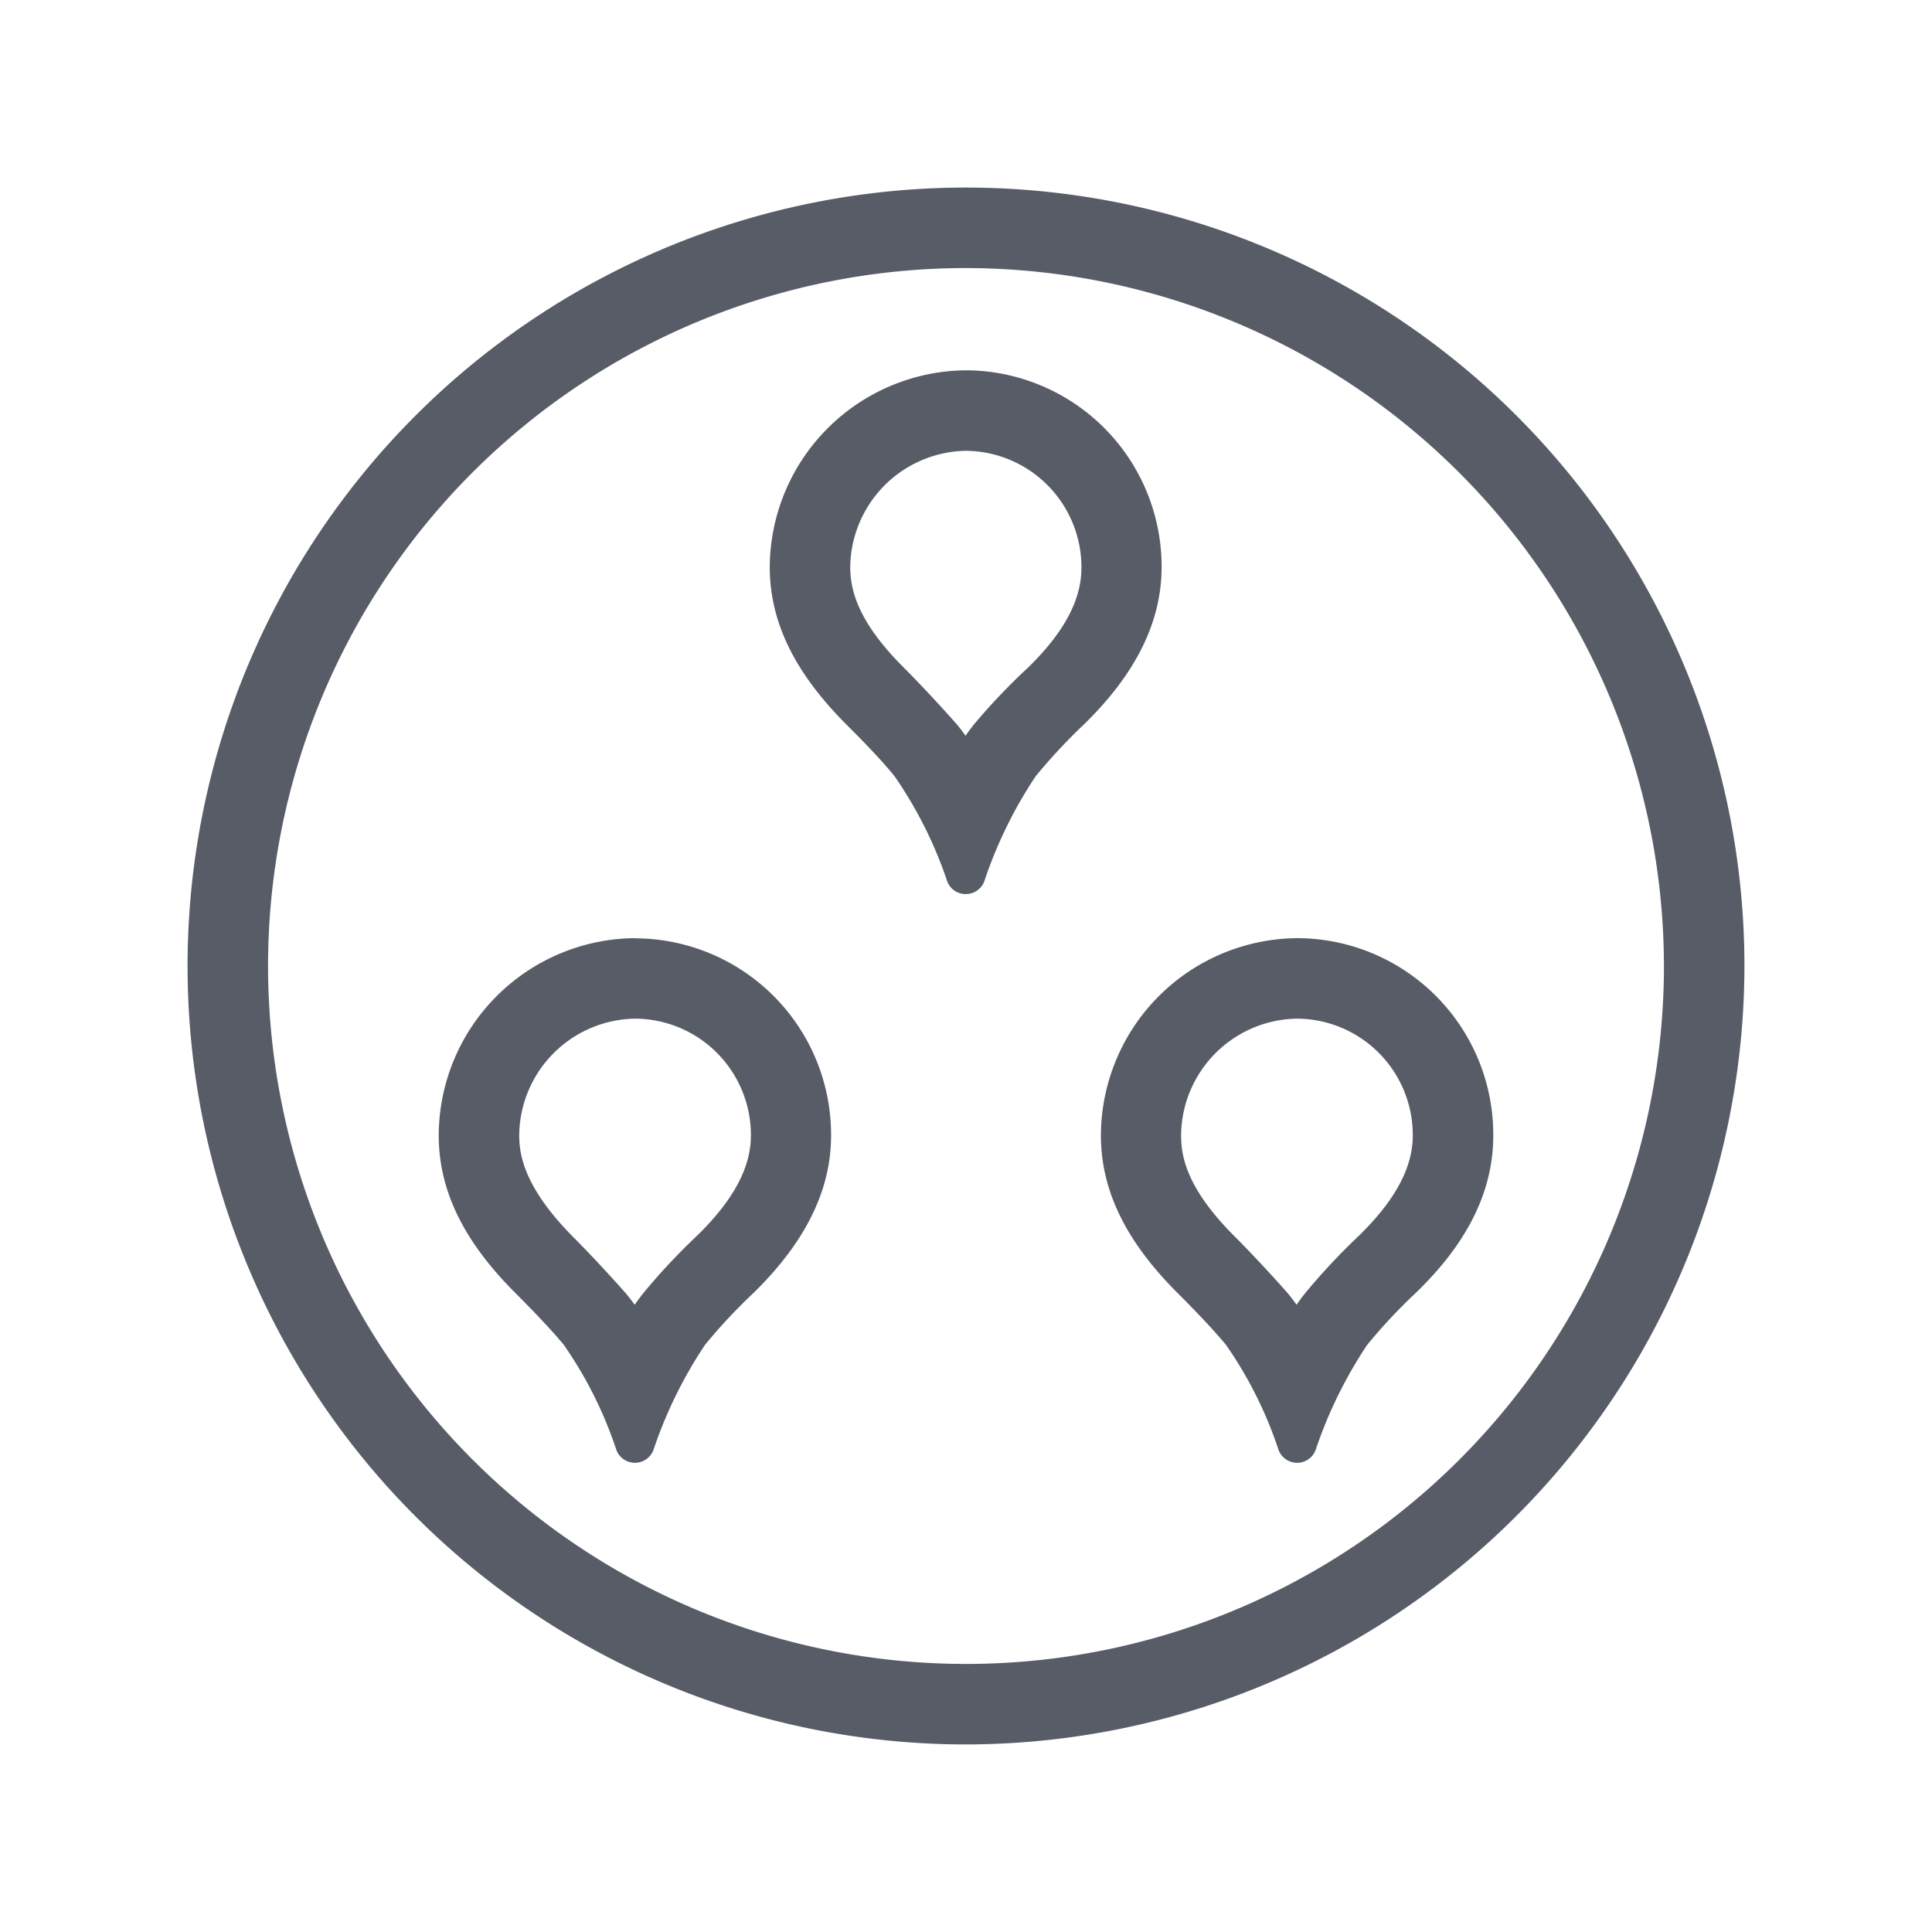
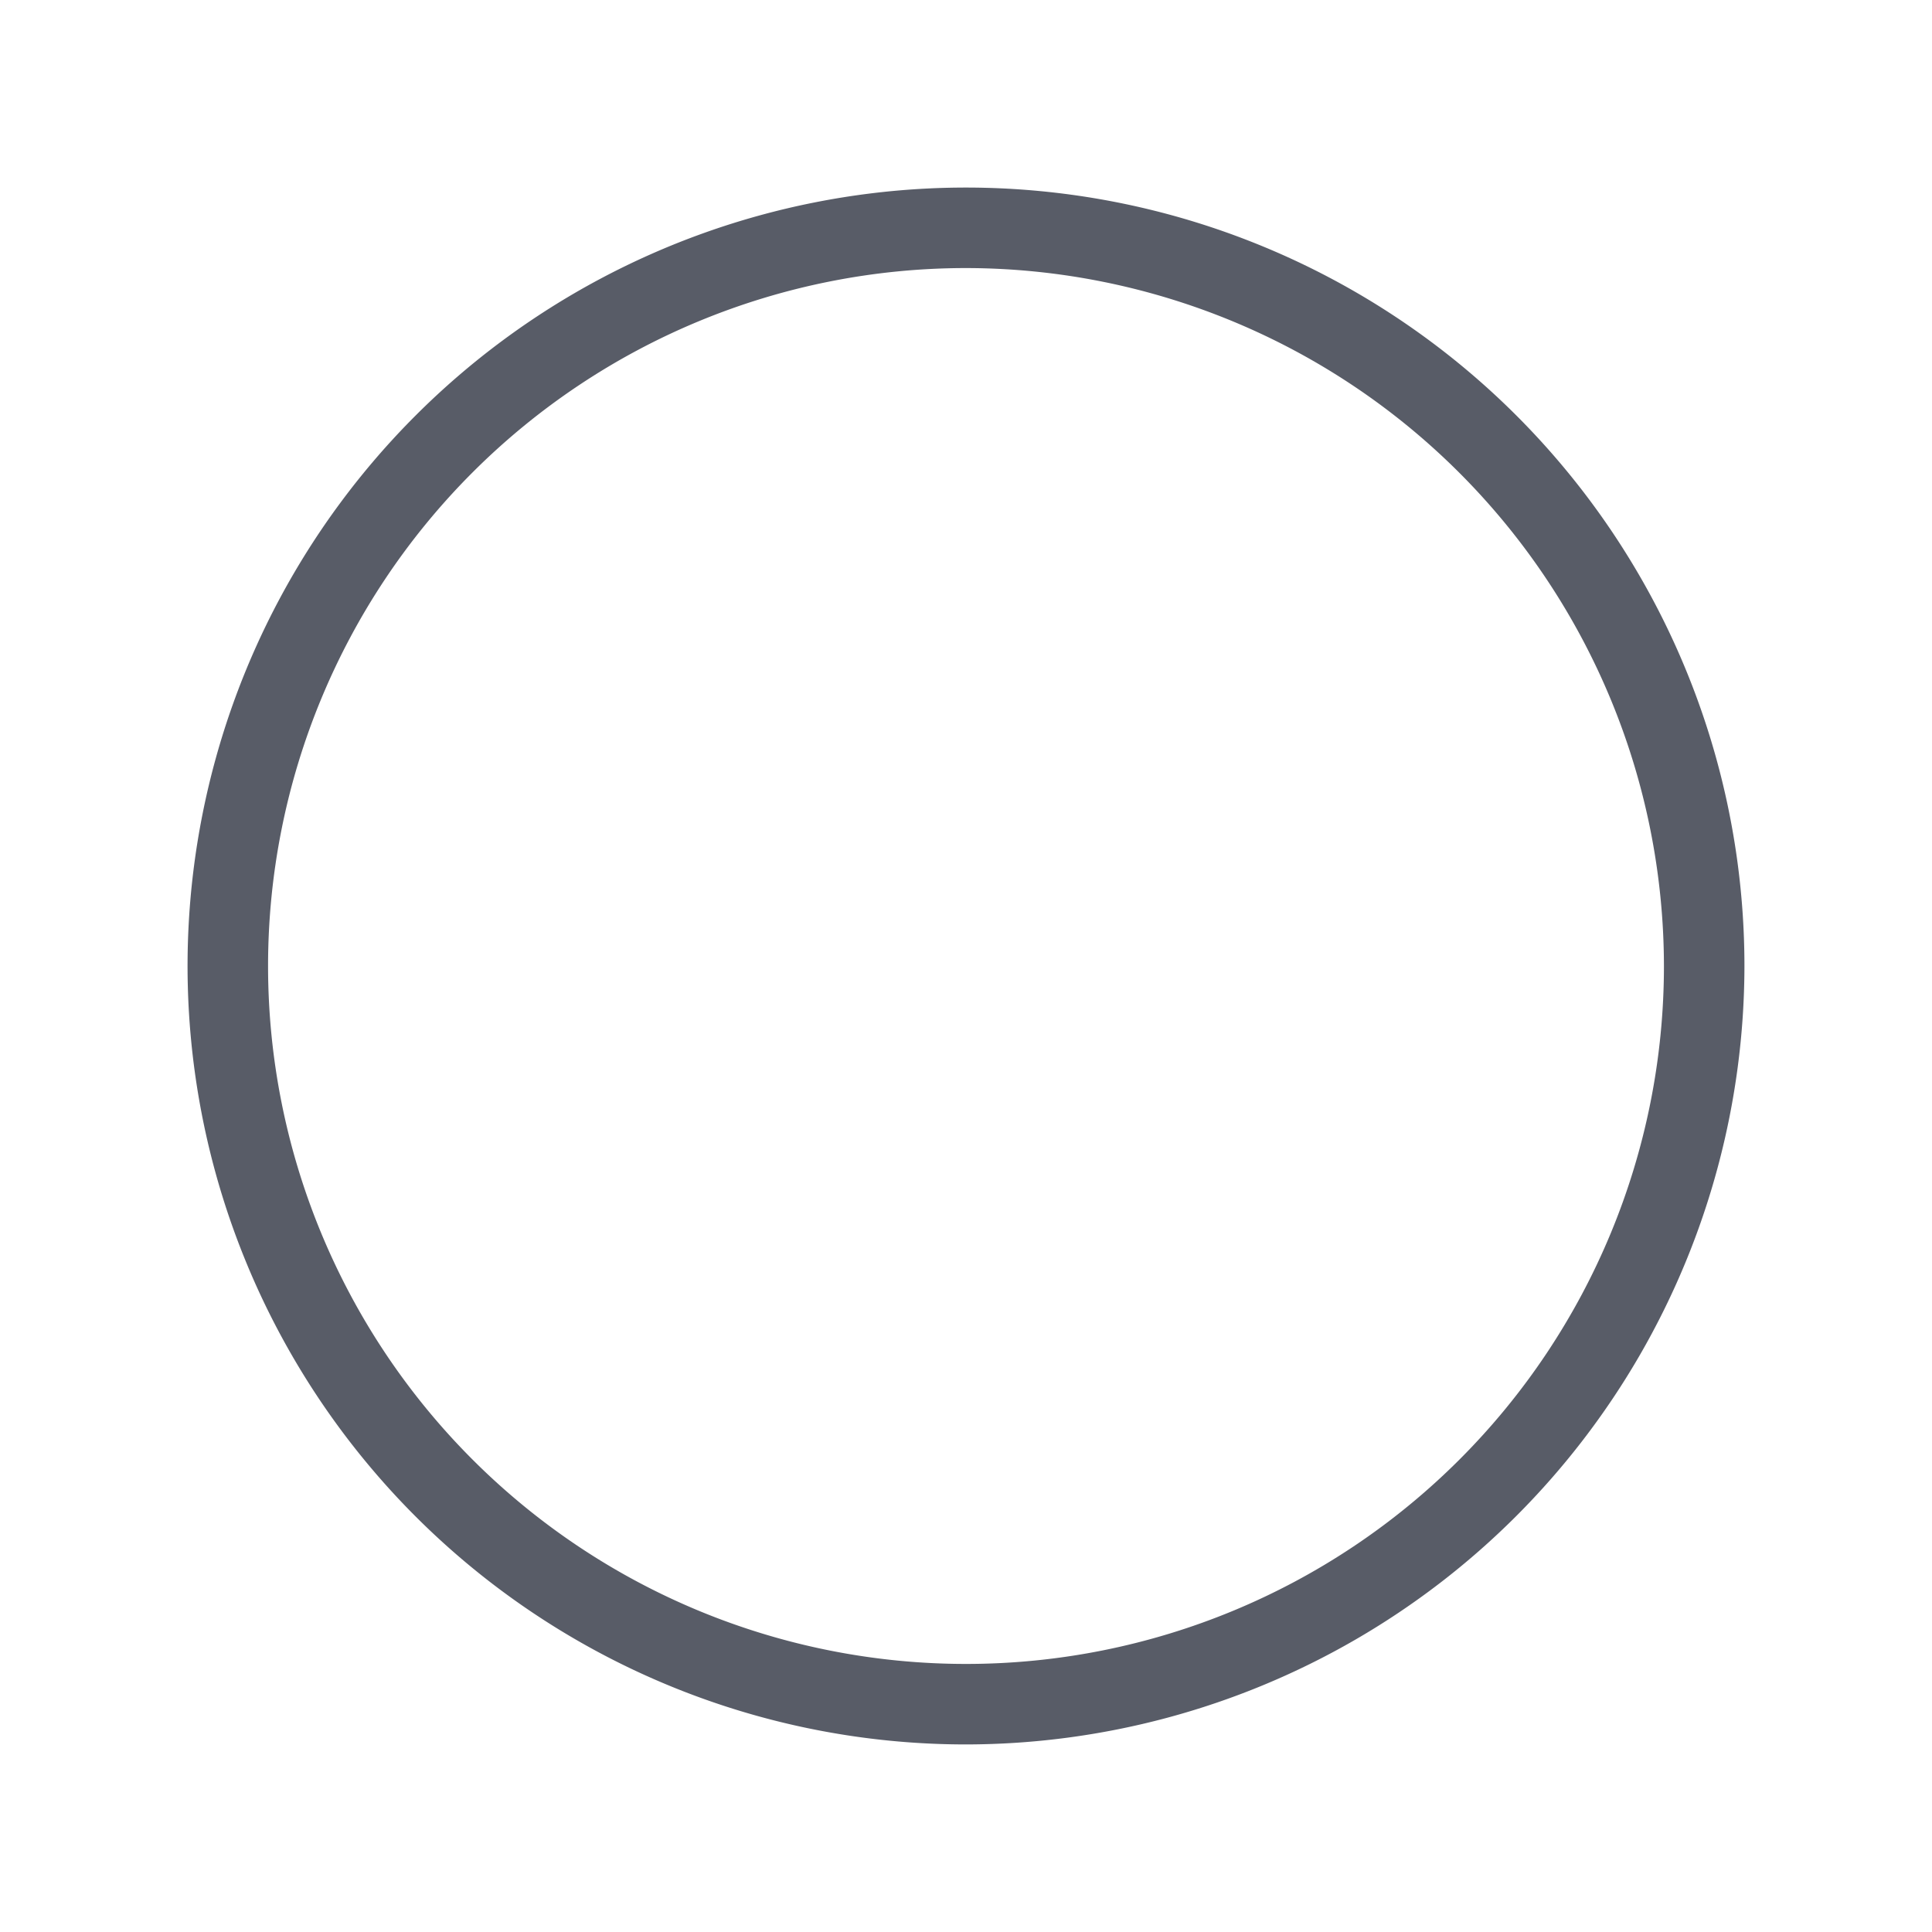
<svg xmlns="http://www.w3.org/2000/svg" viewBox="0 0 120 120">
  <defs>
    <style>.cls-1{fill:#585c67}</style>
  </defs>
  <path d="M60 108.35A48.35 48.35 0 11108.35 60 48.41 48.41 0 0160 108.35zm0-91.7A43.35 43.35 0 10103.35 60 43.4 43.4 0 0060 16.65z" class="cls-1" />
-   <path d="M60 28a7.24 7.24 0 017.17 7.26c0 2-1.07 4-3.28 6.17a39.37 39.37 0 00-3.4 3.57l-.07.09c-.15.19-.3.39-.45.61a8.49 8.49 0 00-.55-.72c-1-1.14-2.33-2.56-3.32-3.55-3-3-3.29-5-3.29-6.25A7.31 7.31 0 0160 28m0-5a12.29 12.29 0 00-12.19 12.21c0 3.69 1.81 6.83 4.75 9.78 1.28 1.27 2.35 2.41 3 3.22a26 26 0 013.27 6.52 1.21 1.21 0 001.15.8 1.22 1.22 0 001.16-.8 27.31 27.31 0 013.19-6.52 35.39 35.39 0 013-3.22c2.95-2.88 4.82-6.09 4.82-9.78A12.2 12.2 0 0060 23zM39.47 63.27a7.23 7.23 0 017.17 7.25c0 2-1.08 4-3.29 6.18a39.15 39.15 0 00-3.41 3.64l-.07.09c-.15.19-.3.4-.45.61-.19-.26-.37-.5-.56-.72-1-1.14-2.33-2.56-3.32-3.55-2.95-3-3.29-5-3.29-6.25a7.31 7.31 0 017.22-7.25m0-5a12.29 12.29 0 00-12.22 12.25c0 3.69 1.81 6.84 4.76 9.79 1.27 1.27 2.34 2.41 3 3.21a25.22 25.22 0 013.27 6.53 1.23 1.23 0 002.31 0 27.51 27.51 0 013.2-6.52 33.9 33.9 0 013-3.21c2.95-2.89 4.83-6.1 4.83-9.79a12.21 12.21 0 00-12.2-12.25zm41.11 5a7.23 7.23 0 017.17 7.25c0 2-1.08 4-3.29 6.18a40.54 40.54 0 00-3.41 3.64l-.07.09c-.15.19-.3.4-.45.61-.18-.26-.37-.5-.55-.72-1-1.14-2.33-2.56-3.32-3.55-3-3-3.3-5-3.3-6.25a7.31 7.31 0 017.22-7.25m0-5a12.29 12.29 0 00-12.2 12.25c0 3.69 1.81 6.84 4.76 9.79 1.27 1.27 2.34 2.41 3 3.21a25.22 25.22 0 013.27 6.53 1.23 1.23 0 002.31 0 27.51 27.51 0 013.2-6.52 33.9 33.9 0 013-3.21c3-2.89 4.83-6.1 4.83-9.79a12.21 12.21 0 00-12.19-12.26z" class="cls-1" />
</svg>